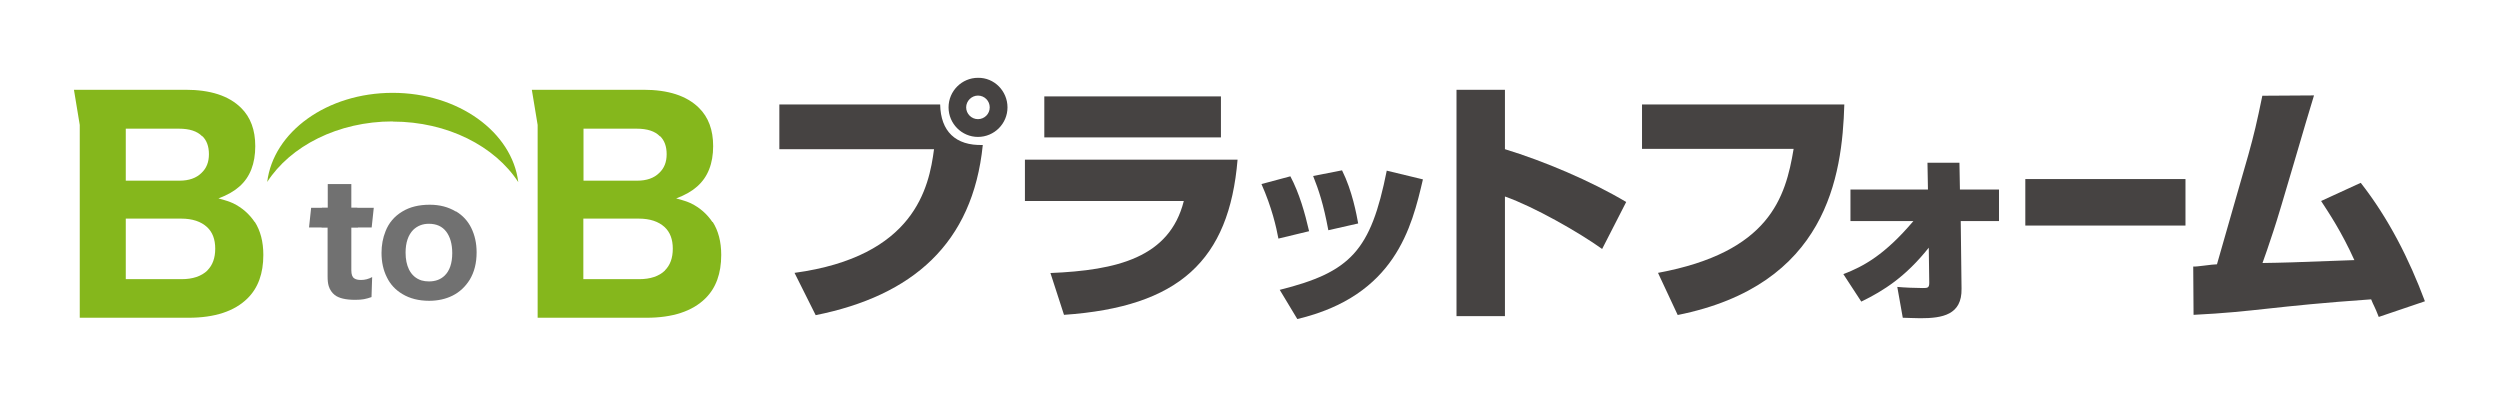
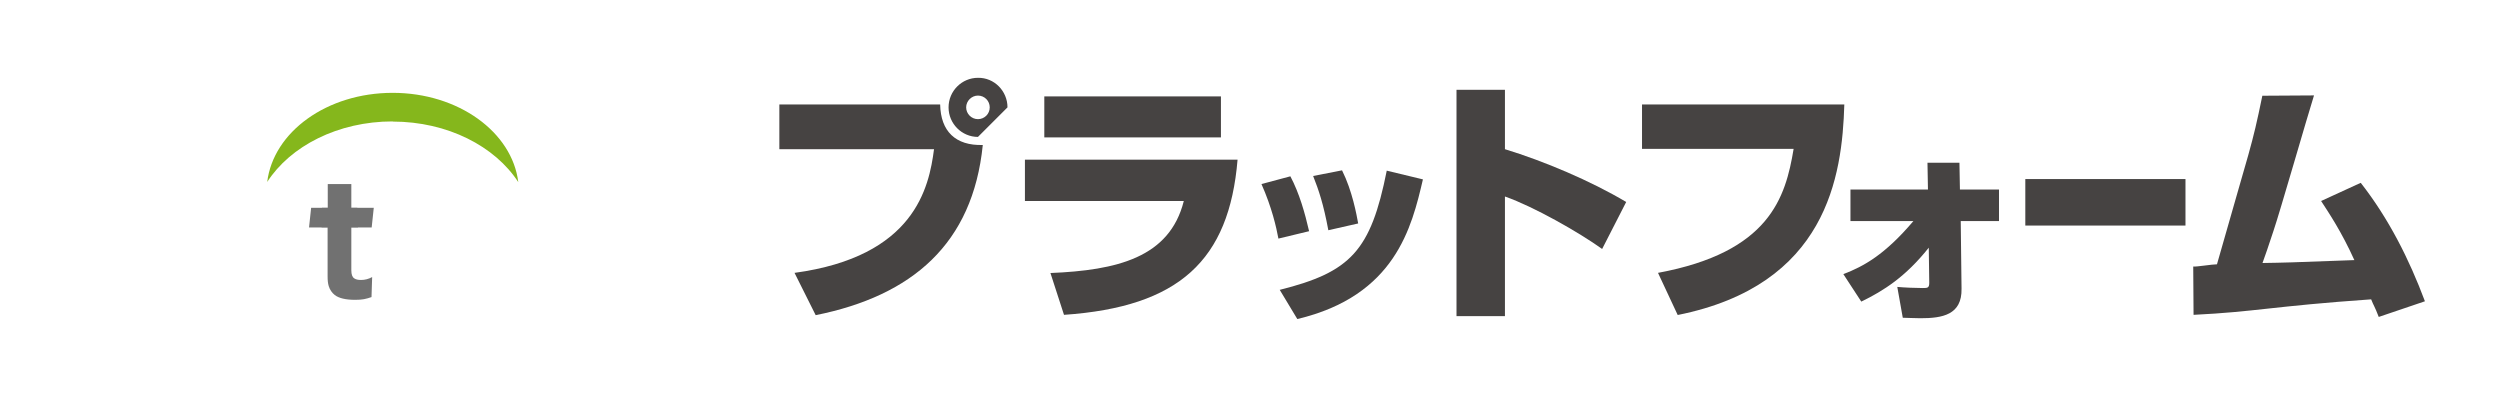
<svg xmlns="http://www.w3.org/2000/svg" id="a" viewBox="0 0 154.84 24.5">
  <defs>
    <style>.b{fill:#717171;}.c{fill:#464342;}.d{fill:#85b71c;}</style>
  </defs>
-   <path class="c" d="m58.23,6.47c.03,1.66.95,2.56,2.64,2.51-.62,6.13-4.38,9.34-10.35,10.54l-1.31-2.62c7.44-1.01,8.33-5.28,8.64-7.66h-9.58v-2.77h9.96Zm2.34,2.01c-1,0-1.82-.82-1.82-1.83s.82-1.83,1.82-1.83c1.01-.02,1.83.82,1.83,1.83s-.82,1.83-1.83,1.83Zm0-2.56c-.39,0-.73.33-.73.73s.33.73.73.73.73-.32.73-.73c0-.4-.32-.73-.73-.73Z" />
+   <path class="c" d="m58.23,6.47c.03,1.66.95,2.56,2.64,2.51-.62,6.13-4.38,9.34-10.35,10.54l-1.31-2.62c7.44-1.01,8.33-5.28,8.64-7.66h-9.58v-2.77h9.96Zm2.34,2.01c-1,0-1.82-.82-1.82-1.83s.82-1.83,1.82-1.83c1.01-.02,1.83.82,1.83,1.83Zm0-2.56c-.39,0-.73.33-.73.73s.33.73.73.73.73-.32.73-.73c0-.4-.32-.73-.73-.73Z" />
  <path class="c" d="m76.65,9.89c-.52,6.24-3.62,9.12-10.75,9.61l-.84-2.59c4.11-.17,7.38-.95,8.26-4.46h-9.84v-2.56s13.16,0,13.16,0Zm-1.03-3.92v2.54h-10.94v-2.54h10.94Z" />
  <path class="c" d="m79.18,14.78c-.13-.71-.41-1.94-1.05-3.38l1.79-.48c.56,1.06.9,2.27,1.16,3.4l-1.91.46Zm.09,3.17c4.38-1.1,5.63-2.41,6.62-7.38l2.24.54c-.69,2.96-1.71,7.21-7.78,8.65l-1.09-1.81Zm3-3.7c-.3-1.61-.59-2.47-.94-3.35l1.79-.35c.64,1.28.9,2.75,1,3.29l-1.85.42Z" />
  <path class="c" d="m93.21,5.56v3.68c2.42.74,5.31,1.96,7.51,3.27l-1.49,2.91c-1.45-1.04-4.23-2.62-6.02-3.25v7.41h-3V5.56h3Z" />
  <path class="c" d="m114.23,6.47c-.13,4.46-1.09,11.19-10.32,13.04l-1.22-2.61c6.91-1.28,7.9-4.66,8.4-7.68h-9.39v-2.75s12.53,0,12.53,0Z" />
  <path class="c" d="m114.19,16.97c1.23-.47,2.55-1.19,4.32-3.28h-3.9v-1.95h4.8l-.03-1.66h1.98l.03,1.66h2.42v1.95h-2.37l.05,4.19c.03,1.62-1.18,1.83-2.55,1.83-.43,0-.82-.03-1.09-.03l-.34-1.91c.41.04,1.16.07,1.58.07.3,0,.4-.01.4-.33l-.03-2.17c-1.44,1.81-2.8,2.67-4.18,3.34l-1.11-1.7Z" />
  <path class="c" d="m135.36,11.09v2.88h-9.92v-2.88h9.92Z" />
  <path class="c" d="m146.22,11.33c1.72,2.2,2.99,4.71,3.97,7.33l-2.86.97c-.26-.68-.32-.7-.47-1.09-6.15.43-7.13.77-11,.96l-.02-2.99c.22.02,1.17-.14,1.47-.14,2.09-7.37,2.14-7.17,2.81-10.44l3.2-.02c-.42,1.33-2.11,7.22-2.51,8.39-.32.96-.51,1.54-.68,1.99,1.3-.02,1.74-.03,5.69-.18-.8-1.77-1.59-2.94-2.06-3.66l2.44-1.12Z" />
-   <path class="d" d="m15.78,13.76c-.34-.51-.79-.9-1.34-1.17-.22-.1-.52-.2-.91-.3.56-.21.99-.46,1.3-.74.66-.58.98-1.42.98-2.5,0-1-.29-1.79-.88-2.37-.76-.75-1.9-1.12-3.44-1.12h-4.32s-.09,0-.14,0h-2.45l.36,2.18s0,.06,0,.1v9.45c0,1.02,0,1.79,0,2.39.55,0,1.21,0,2.24,0h4.5c1.62,0,2.84-.4,3.65-1.2.66-.65.98-1.55.98-2.69,0-.82-.18-1.5-.53-2.05Zm-3.25-5.33c.27.26.41.63.41,1.12s-.15.87-.46,1.16c-.32.32-.78.48-1.36.48h-3.33v-3.22h3.3c.64,0,1.12.15,1.43.47Zm.32,8.32c-.38.36-.91.54-1.6.54h-3.46v-3.75h3.43c.7,0,1.23.18,1.61.53.33.31.5.75.5,1.33s-.16,1.02-.49,1.35Z" />
-   <path class="d" d="m44.13,13.76c-.34-.51-.79-.9-1.34-1.17-.22-.1-.52-.2-.91-.3.56-.21.99-.46,1.3-.74.66-.58.99-1.42.99-2.5,0-1-.29-1.79-.88-2.37-.76-.75-1.9-1.12-3.44-1.12h-4.32s-.09,0-.14,0h-2.45l.36,2.18s0,.06,0,.1v9.45c0,1.02,0,1.79,0,2.39.55,0,1.21,0,2.24,0h4.5c1.62,0,2.84-.4,3.65-1.2.66-.65.98-1.55.98-2.69,0-.82-.18-1.5-.53-2.05Zm-3.25-5.33c.27.26.41.63.41,1.12s-.15.87-.46,1.16c-.32.32-.78.48-1.36.48h-3.33v-3.22h3.3c.64,0,1.12.15,1.43.47Zm.31,8.32c-.37.36-.91.54-1.6.54h-3.46v-3.75h3.43c.7,0,1.23.18,1.61.53.33.31.5.75.5,1.33s-.16,1.02-.49,1.35Z" />
-   <path class="b" d="m28.23,13.1c-.46-.28-1-.42-1.61-.42-.68,0-1.24.14-1.7.42-.5.3-.84.71-1.04,1.22-.17.42-.25.87-.25,1.34,0,.57.11,1.08.34,1.53.21.43.53.77.95,1.02.46.28,1.02.42,1.66.42.54,0,1.03-.11,1.45-.32.44-.22.79-.55,1.06-.98.29-.48.43-1.04.43-1.7,0-.56-.11-1.06-.33-1.51-.21-.43-.53-.78-.95-1.03Zm-.69,3.97c-.25.24-.57.36-.97.36-.17,0-.32-.02-.46-.06-.35-.11-.61-.34-.78-.68-.14-.29-.21-.63-.21-1.04,0-.62.16-1.09.47-1.41.26-.25.58-.38.97-.38.47,0,.83.16,1.08.49.24.32.37.76.37,1.33,0,.62-.16,1.09-.47,1.39Z" />
  <path class="b" d="m19.94,12.87h.36v-.25c0-.47,0-.89,0-1.22h1.46c0,.36,0,.73,0,1.22v.25h.37l.04,1.21h-.41v2.66c0,.26.06.42.18.5.1.07.24.1.42.1.24,0,.47-.06.69-.18l-.04,1.24c-.35.12-.56.17-1.01.17-.59,0-1.01-.1-1.27-.3-.17-.14-.3-.32-.37-.55-.05-.16-.07-.36-.07-.61v-3.03h-.37" />
  <polygon class="b" points="23.02 14.09 19.14 14.09 19.27 12.87 23.15 12.87 23.02 14.09" />
  <path class="d" d="m24.32,7.53c3.4,0,6.34,1.53,7.78,3.75-.38-3.1-3.71-5.53-7.78-5.53s-7.39,2.42-7.77,5.52c1.43-2.22,4.38-3.75,7.77-3.75Z" />
</svg>